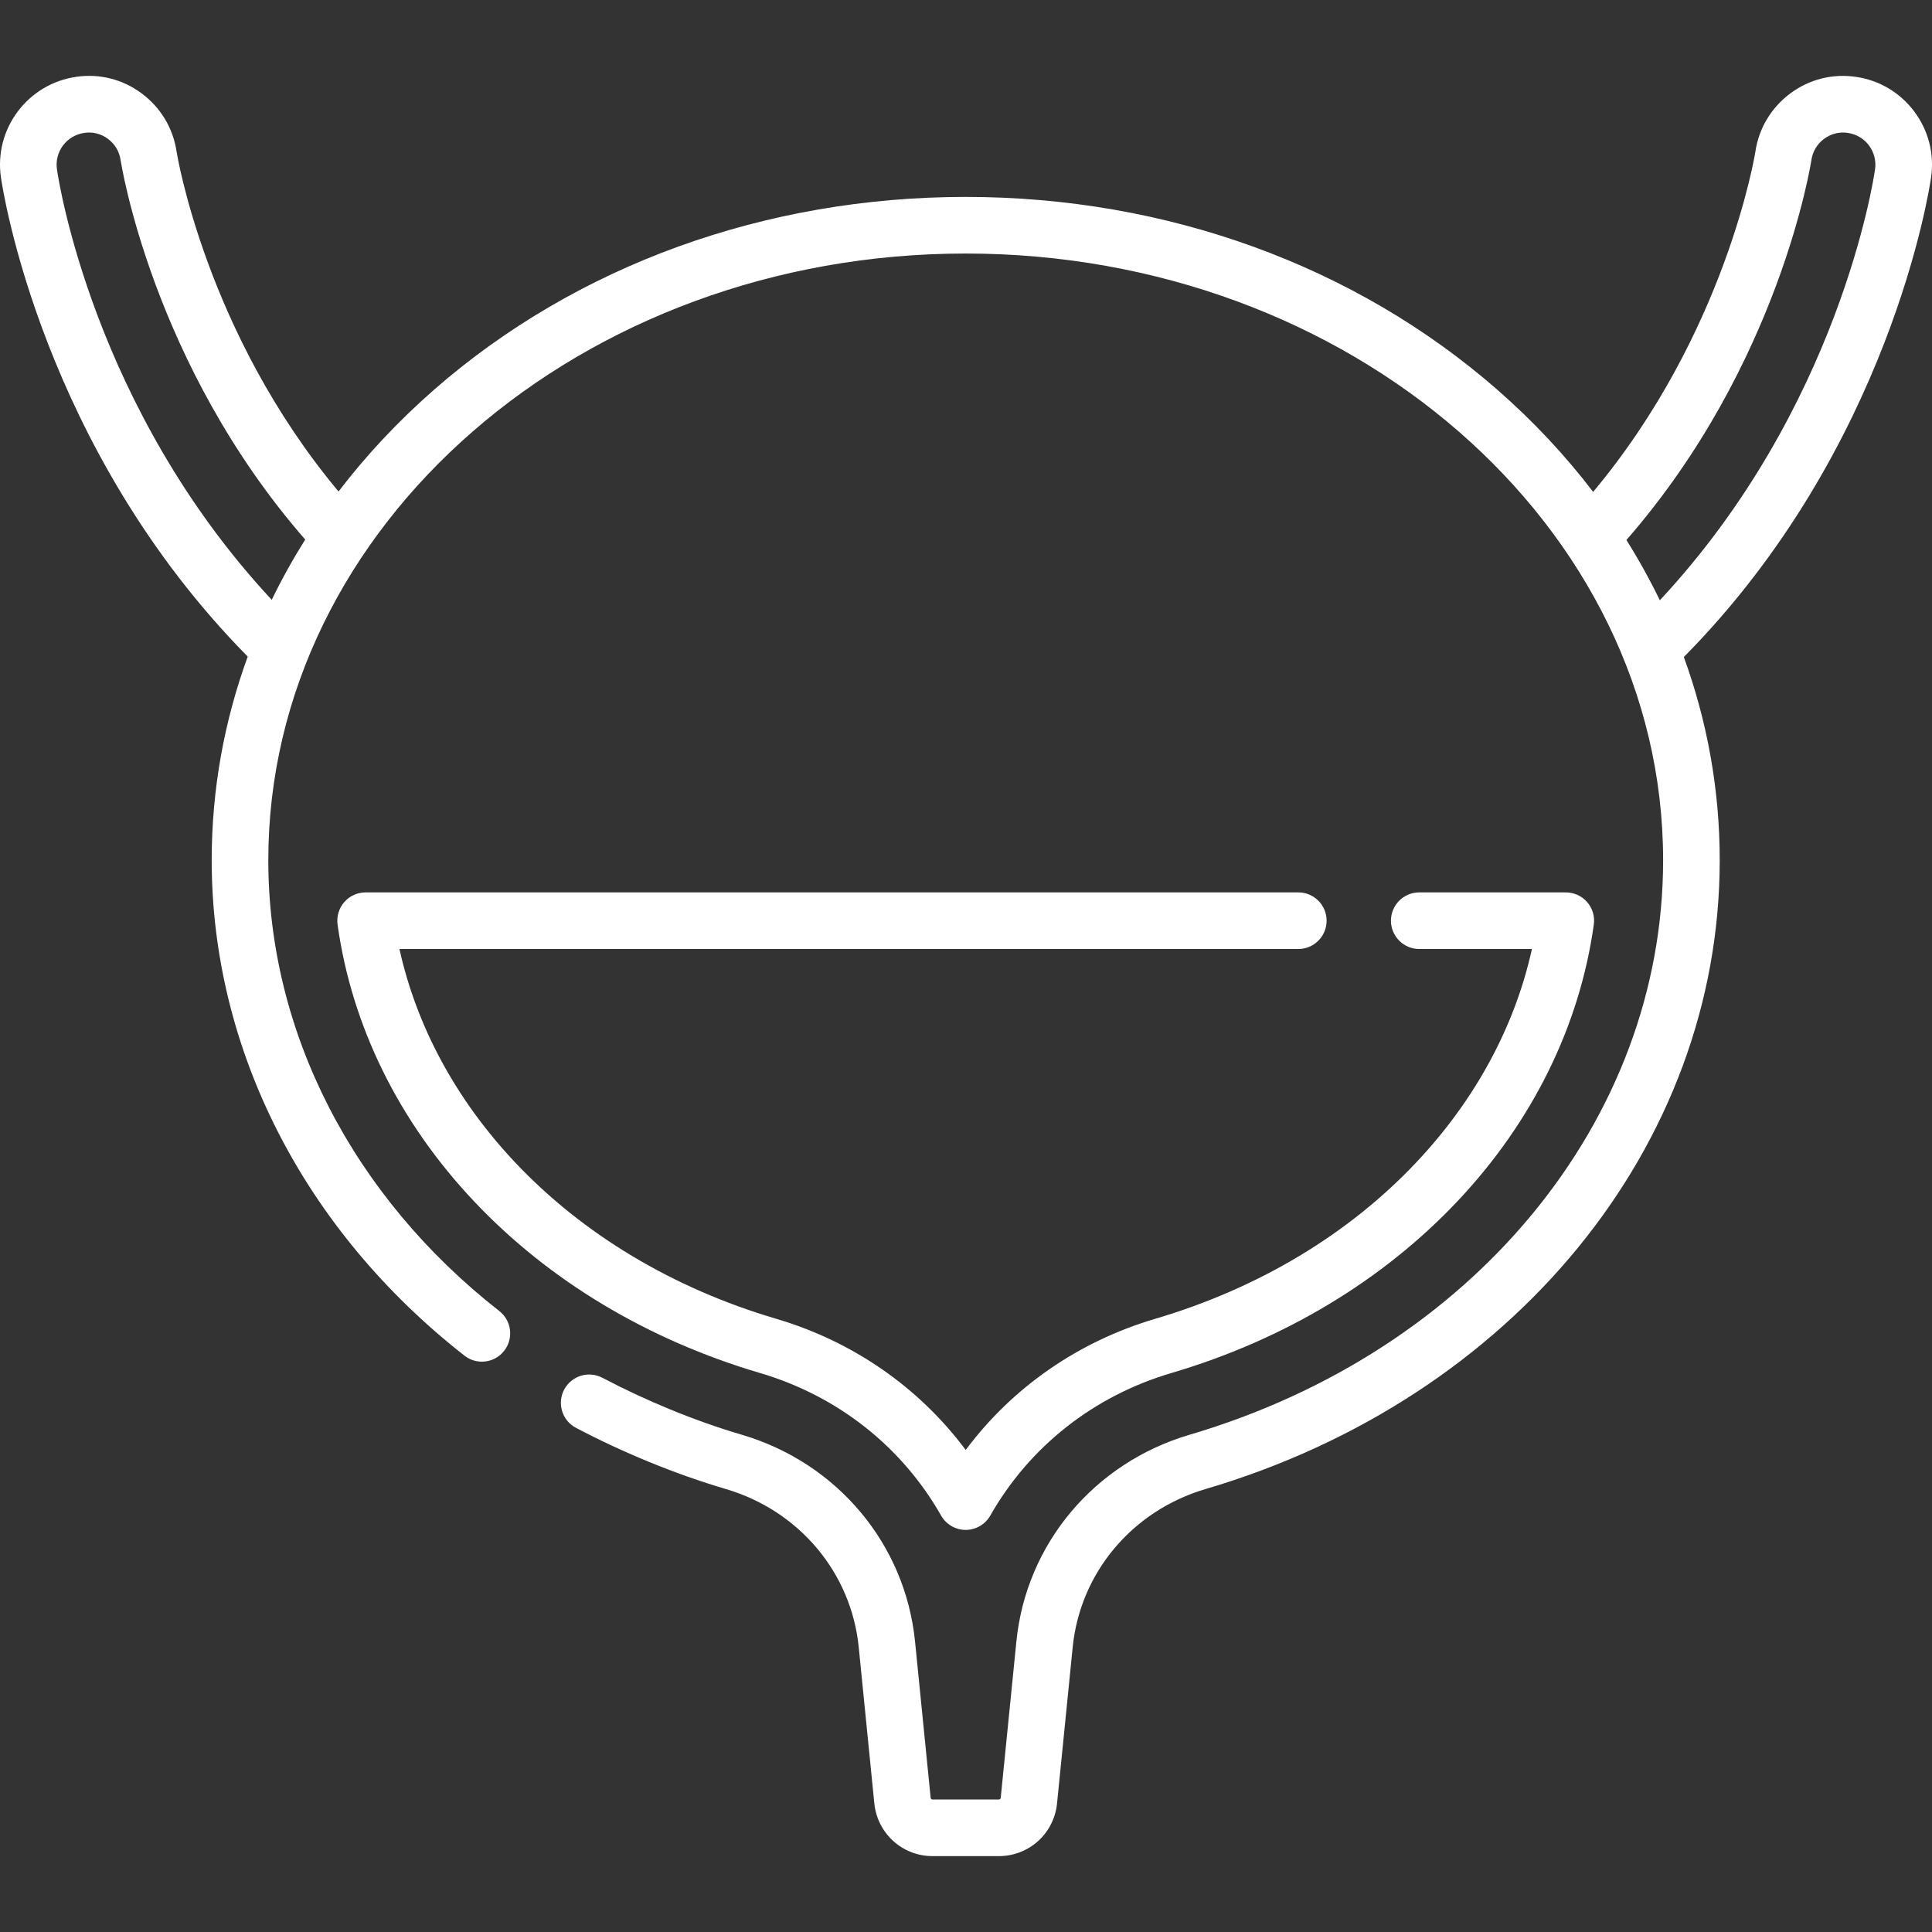
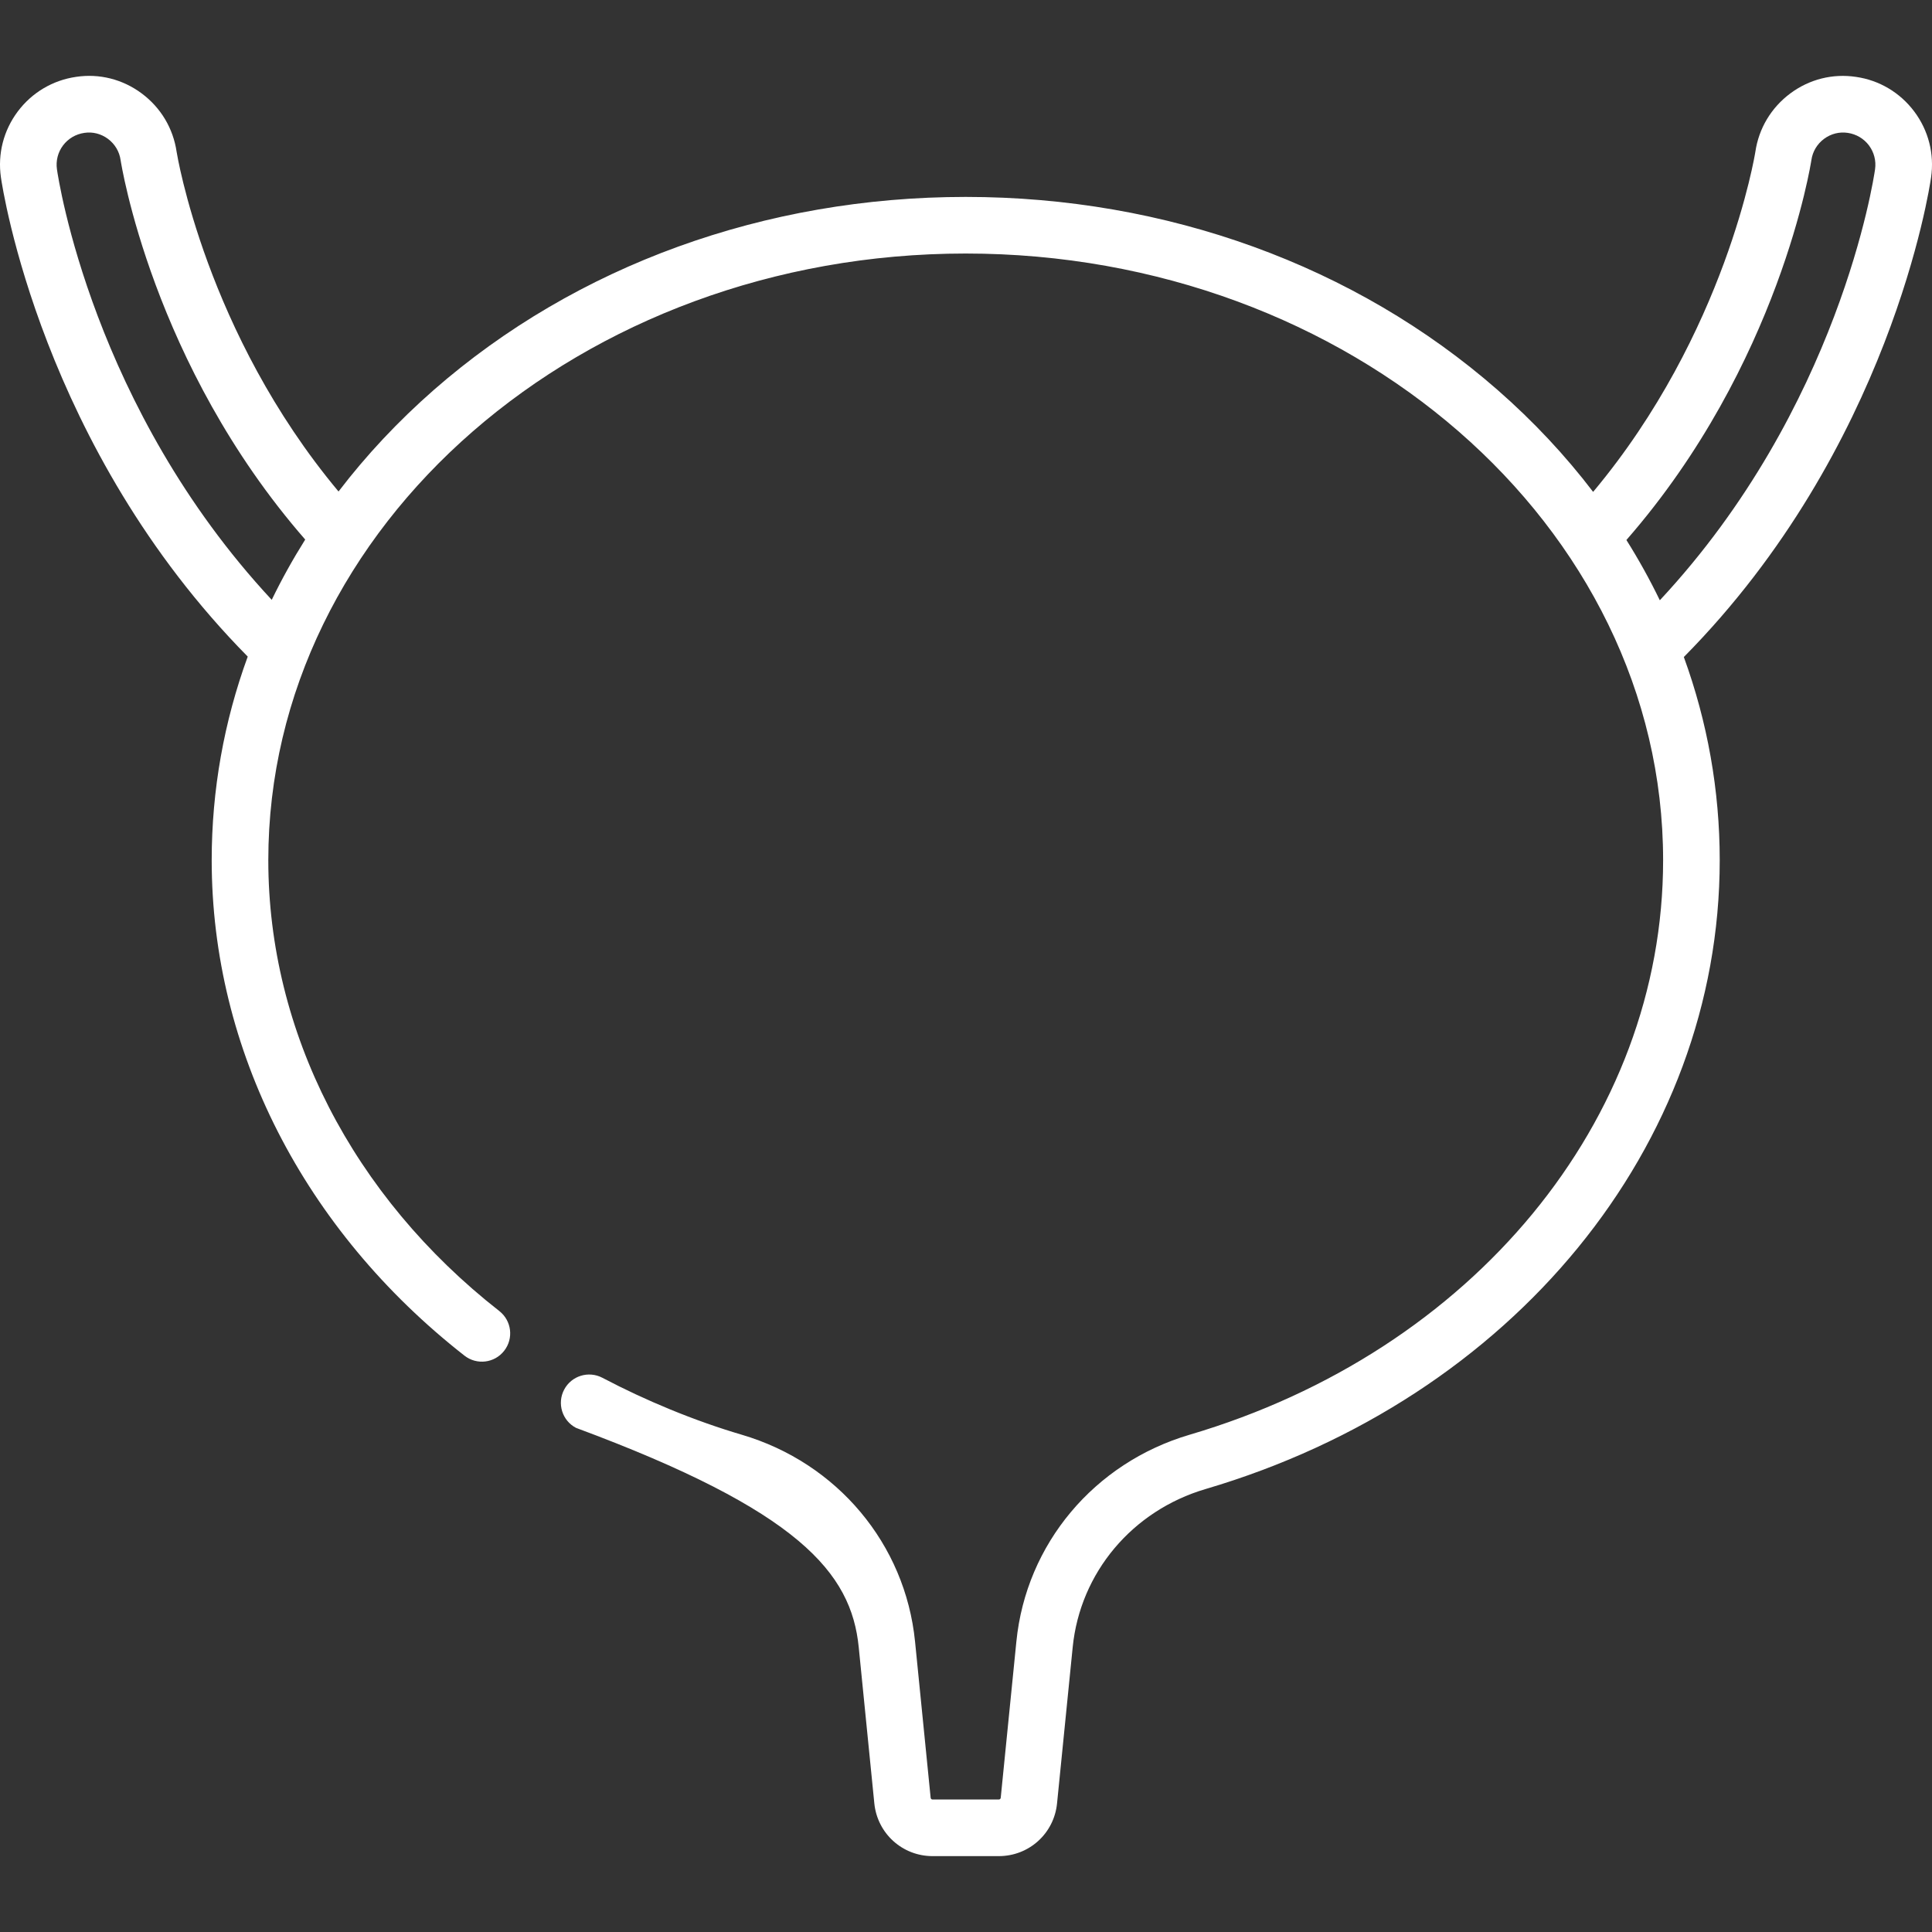
<svg xmlns="http://www.w3.org/2000/svg" width="40" height="40" viewBox="0 0 40 40" fill="none">
  <rect x="0" y="0" width="40" height="40" fill="#333333" stroke="none" />
-   <path d="M27.466 19.062C27.466 18.738 27.204 18.476 26.88 18.476H7.569C7.4 18.476 7.239 18.549 7.127 18.677C7.016 18.805 6.966 18.975 6.989 19.143C7.282 21.239 8.255 23.217 9.805 24.862C11.353 26.507 13.404 27.74 15.736 28.427C17.34 28.9 18.671 29.948 19.484 31.378C19.588 31.561 19.783 31.675 19.994 31.675C20.204 31.675 20.399 31.561 20.503 31.378C21.316 29.948 22.647 28.9 24.252 28.427C26.584 27.74 28.634 26.507 30.183 24.862C31.732 23.217 32.705 21.239 32.998 19.143C33.022 18.975 32.971 18.805 32.86 18.677C32.749 18.549 32.587 18.476 32.418 18.476H29.384C29.061 18.476 28.798 18.738 28.798 19.062C28.798 19.385 29.061 19.648 29.384 19.648H31.717C31.362 21.255 30.544 22.768 29.329 24.059C27.924 25.553 26.053 26.674 23.921 27.303C22.328 27.773 20.961 28.723 19.994 30.02C19.026 28.723 17.66 27.773 16.067 27.303C13.934 26.674 12.064 25.553 10.658 24.059C9.443 22.768 8.626 21.255 8.27 19.648H26.88C27.204 19.648 27.466 19.385 27.466 19.062Z" fill="white" />
-   <path d="M39.633 2.309C39.338 1.916 38.909 1.661 38.427 1.592C37.945 1.519 37.462 1.64 37.068 1.933C36.672 2.227 36.414 2.657 36.343 3.142C36.337 3.181 35.737 6.894 32.984 10.184C32.411 9.432 31.75 8.725 31.004 8.072C28.059 5.496 24.149 4.077 19.994 4.077C15.838 4.077 11.928 5.496 8.983 8.072C8.24 8.723 7.581 9.427 7.009 10.176C4.261 6.888 3.663 3.181 3.657 3.145C3.586 2.657 3.328 2.227 2.932 1.933C2.538 1.64 2.056 1.519 1.577 1.591C1.091 1.661 0.662 1.916 0.367 2.309C0.073 2.702 -0.051 3.186 0.019 3.672C0.052 3.904 0.865 9.274 5.129 13.594C4.638 14.938 4.383 16.356 4.383 17.81C4.383 21.725 6.29 25.464 9.616 28.067C9.871 28.267 10.239 28.222 10.438 27.967C10.638 27.712 10.593 27.344 10.338 27.144C7.298 24.765 5.555 21.362 5.555 17.81C5.555 10.883 12.032 5.249 19.994 5.249C27.955 5.249 34.433 10.883 34.433 17.81C34.433 23.196 30.493 27.977 24.628 29.705C22.652 30.288 21.244 31.968 21.043 33.986L20.719 37.221C20.717 37.242 20.7 37.257 20.679 37.257H19.308C19.287 37.257 19.27 37.242 19.268 37.221L18.945 33.986C18.743 31.968 17.335 30.288 15.359 29.705C14.374 29.415 13.363 28.995 12.471 28.525C12.184 28.375 11.83 28.485 11.68 28.771C11.529 29.057 11.639 29.412 11.925 29.562C12.886 30.068 13.969 30.517 15.028 30.829C16.545 31.276 17.625 32.561 17.779 34.103L18.102 37.337C18.165 37.96 18.683 38.429 19.308 38.429H20.679C21.305 38.429 21.823 37.96 21.885 37.337L22.209 34.103C22.363 32.561 23.443 31.276 24.96 30.829C31.327 28.952 35.605 23.72 35.605 17.81C35.605 16.359 35.35 14.944 34.862 13.603C39.134 9.282 39.948 3.904 39.981 3.672C40.051 3.186 39.927 2.702 39.633 2.309ZM5.626 12.419C1.924 8.441 1.209 3.715 1.179 3.505C1.154 3.329 1.198 3.154 1.305 3.011C1.412 2.869 1.567 2.777 1.747 2.751C1.919 2.725 2.092 2.769 2.234 2.874C2.378 2.981 2.472 3.137 2.497 3.315C2.504 3.357 3.149 7.536 6.319 11.171C6.064 11.577 5.832 11.994 5.626 12.419ZM38.821 3.505C38.791 3.716 38.075 8.449 34.365 12.428C34.159 12.003 33.928 11.586 33.673 11.18C36.85 7.542 37.496 3.358 37.503 3.314C37.528 3.137 37.622 2.981 37.766 2.874C37.908 2.769 38.081 2.725 38.256 2.751C38.432 2.777 38.588 2.869 38.695 3.011C38.801 3.154 38.846 3.329 38.821 3.505Z" fill="white" />
+   <path d="M39.633 2.309C39.338 1.916 38.909 1.661 38.427 1.592C37.945 1.519 37.462 1.64 37.068 1.933C36.672 2.227 36.414 2.657 36.343 3.142C36.337 3.181 35.737 6.894 32.984 10.184C32.411 9.432 31.75 8.725 31.004 8.072C28.059 5.496 24.149 4.077 19.994 4.077C15.838 4.077 11.928 5.496 8.983 8.072C8.24 8.723 7.581 9.427 7.009 10.176C4.261 6.888 3.663 3.181 3.657 3.145C3.586 2.657 3.328 2.227 2.932 1.933C2.538 1.64 2.056 1.519 1.577 1.591C1.091 1.661 0.662 1.916 0.367 2.309C0.073 2.702 -0.051 3.186 0.019 3.672C0.052 3.904 0.865 9.274 5.129 13.594C4.638 14.938 4.383 16.356 4.383 17.81C4.383 21.725 6.29 25.464 9.616 28.067C9.871 28.267 10.239 28.222 10.438 27.967C10.638 27.712 10.593 27.344 10.338 27.144C7.298 24.765 5.555 21.362 5.555 17.81C5.555 10.883 12.032 5.249 19.994 5.249C27.955 5.249 34.433 10.883 34.433 17.81C34.433 23.196 30.493 27.977 24.628 29.705C22.652 30.288 21.244 31.968 21.043 33.986L20.719 37.221C20.717 37.242 20.7 37.257 20.679 37.257H19.308C19.287 37.257 19.27 37.242 19.268 37.221L18.945 33.986C18.743 31.968 17.335 30.288 15.359 29.705C14.374 29.415 13.363 28.995 12.471 28.525C12.184 28.375 11.83 28.485 11.68 28.771C11.529 29.057 11.639 29.412 11.925 29.562C16.545 31.276 17.625 32.561 17.779 34.103L18.102 37.337C18.165 37.96 18.683 38.429 19.308 38.429H20.679C21.305 38.429 21.823 37.96 21.885 37.337L22.209 34.103C22.363 32.561 23.443 31.276 24.96 30.829C31.327 28.952 35.605 23.72 35.605 17.81C35.605 16.359 35.35 14.944 34.862 13.603C39.134 9.282 39.948 3.904 39.981 3.672C40.051 3.186 39.927 2.702 39.633 2.309ZM5.626 12.419C1.924 8.441 1.209 3.715 1.179 3.505C1.154 3.329 1.198 3.154 1.305 3.011C1.412 2.869 1.567 2.777 1.747 2.751C1.919 2.725 2.092 2.769 2.234 2.874C2.378 2.981 2.472 3.137 2.497 3.315C2.504 3.357 3.149 7.536 6.319 11.171C6.064 11.577 5.832 11.994 5.626 12.419ZM38.821 3.505C38.791 3.716 38.075 8.449 34.365 12.428C34.159 12.003 33.928 11.586 33.673 11.18C36.85 7.542 37.496 3.358 37.503 3.314C37.528 3.137 37.622 2.981 37.766 2.874C37.908 2.769 38.081 2.725 38.256 2.751C38.432 2.777 38.588 2.869 38.695 3.011C38.801 3.154 38.846 3.329 38.821 3.505Z" fill="white" />
</svg>